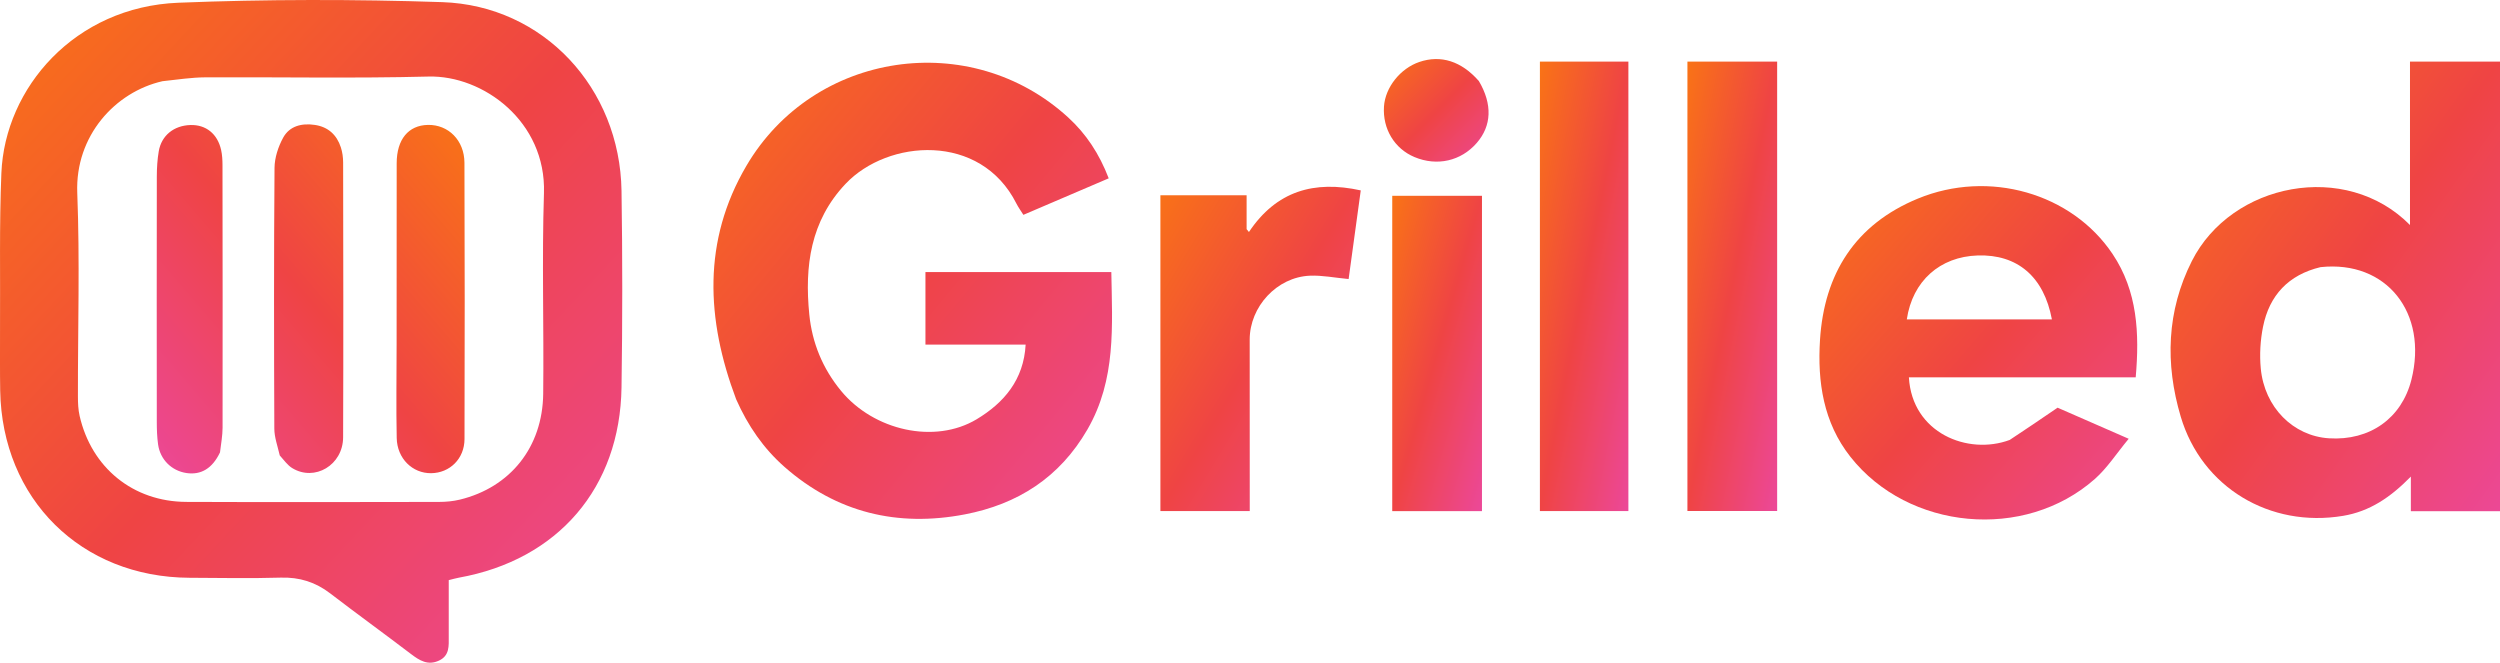
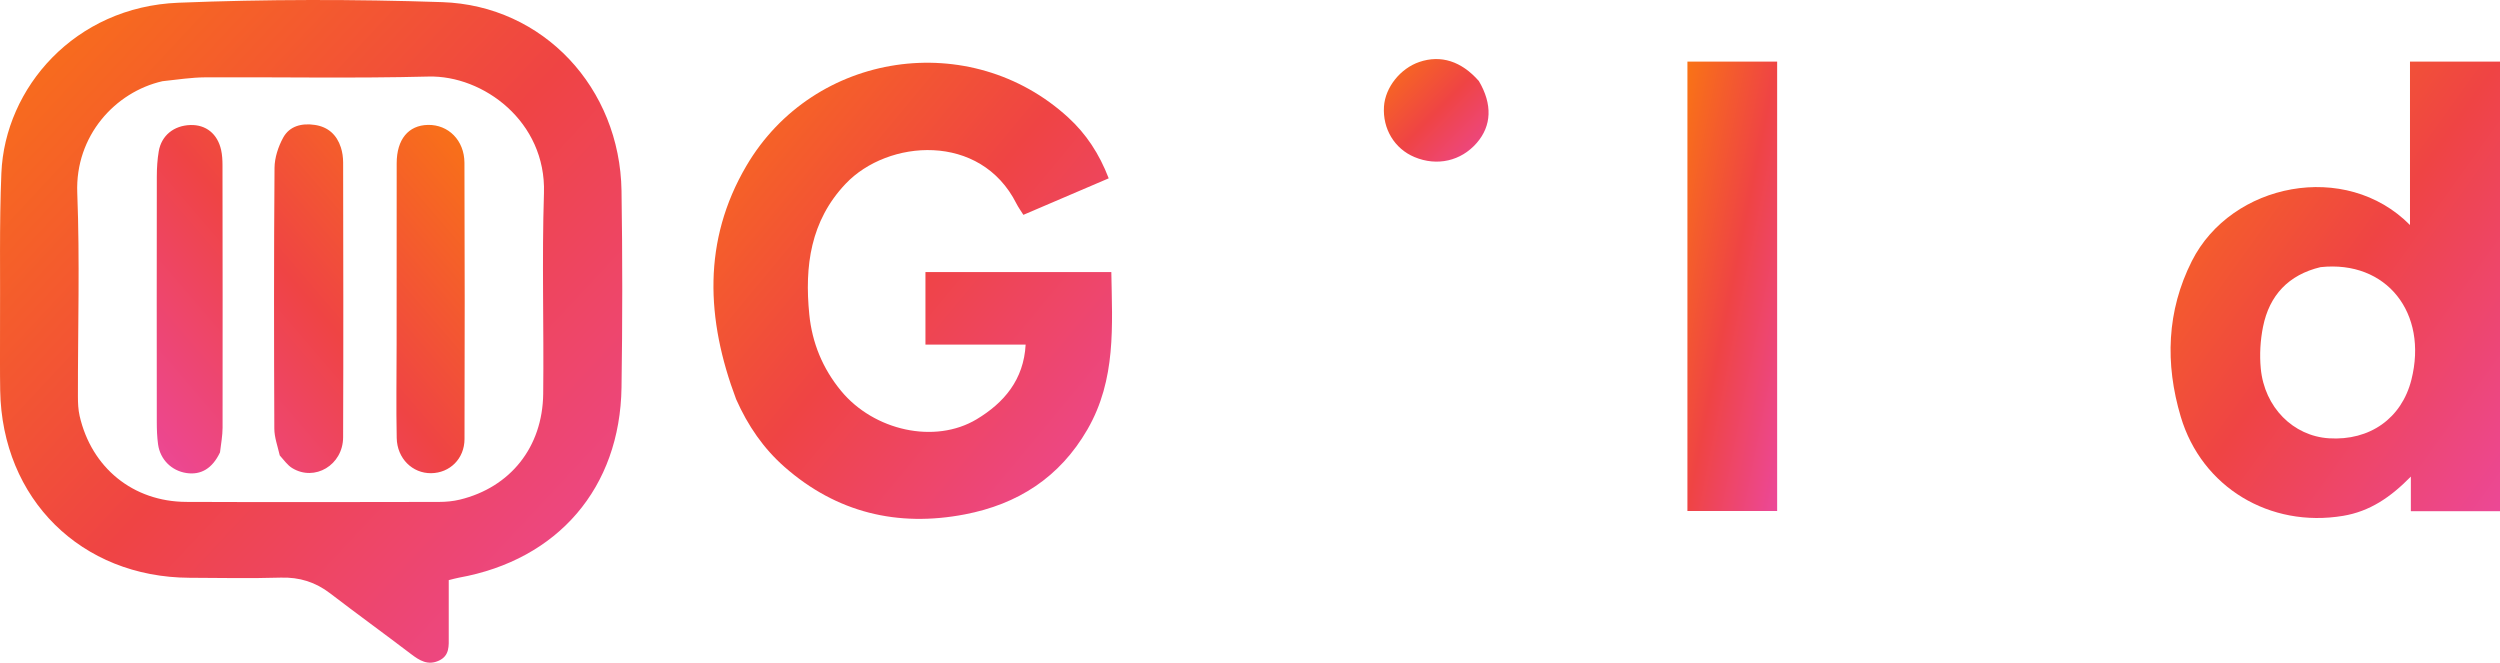
<svg xmlns="http://www.w3.org/2000/svg" id="eASQex4onvR1" viewBox="0 0 890 236" shape-rendering="geometricPrecision" text-rendering="geometricPrecision" project-id="3d6ca4b60ea44b52b2b141c539797e96" export-id="bcb761f9f01b42409f42fc2f98a1ed1b" cached="false">
  <defs>
    <linearGradient id="grilledGradient" x1="0%" y1="0%" x2="100%" y2="100%">
      <stop offset="0%" style="stop-color:#f97316;stop-opacity:1" />
      <stop offset="50%" style="stop-color:#ef4444;stop-opacity:1" />
      <stop offset="100%" style="stop-color:#ec4899;stop-opacity:1" />
    </linearGradient>
  </defs>
  <path d="M61.3,511c.121-18.988-.283-37.498.484-55.959c1.259-30.326,26.151-59.133,62.977-60.611c31.275-1.255,62.666-1.261,93.951-.214c36.022,1.206,63.277,30.551,63.841,67.177.359,23.322.344,46.658.001,69.981-.526,35.759-22.644,61.391-57.878,67.729-1.134.204-2.245.539-3.632.878c0,6.722-.001,13.37 0,20.018.001,3.336.37,6.828-3.453,8.622-3.956,1.856-6.947-.018-10.016-2.355-9.523-7.25-19.221-14.271-28.719-21.553-5.257-4.031-10.93-5.823-17.61-5.622-10.821.325-21.659.104-32.489.054-38.573-.178-66.735-28.018-67.396-66.65-.12-6.996-.045-13.996-.06-21.494m57.824-88.633c-16.847,3.835-31.115,19.472-30.325,39.754.939,24.121.197,48.307.234,72.464.004,2.311.092,4.684.604,6.922c4.234,18.498,19.047,30.545,37.982,30.625c29.988.126,59.978.06,89.966.01c2.472-.004,5.008-.236,7.405-.817c17.965-4.358,29.464-18.672,29.682-37.666.274-23.821-.49-47.667.271-71.467.816-25.484-21.643-41.99-41.135-41.483-26.473.688-52.976.147-79.466.282-4.803.025-9.603.766-15.219,1.376Z" transform="translate(-61.291-393.458)" fill="url(#grilledGradient)" />
  <path d="M323.361,535.608c-10.715-28.471-11.999-56.464,3.636-83.1c24.028-40.931,79.886-49.058,114.617-17.194c6.339,5.816,11.003,12.846,14.377,21.629-10.12,4.331-20.143,8.621-30.376,13-.941-1.508-1.821-2.7-2.478-4.005-12.788-25.422-45.777-22.91-60.803-7.055-12.548,13.24-14.638,29.382-12.939,46.495c1.008,10.151,4.754,19.275,11.322,27.24c11.655,14.134,33.371,19.061,48.293,10.077c9.693-5.836,16.745-14.043,17.406-26.569-12.007,0-23.64,0-35.668,0c0-8.644,0-17.031,0-25.818c21.774,0,43.801,0,66.173,0c.308,19.072,1.792,38.205-8.508,56.038-9.927,17.187-24.91,26.633-43.65,30.233-23.867,4.586-45.638-.584-64.176-16.887-7.471-6.571-13.037-14.632-17.225-24.084Z" transform="translate(-61.291-393.458)" fill="url(#grilledGradient)" />
  <path d="M951.495,439c-.001,45.742-.001,90.984-.001,136.441-10.821,0-21.079,0-31.938,0c0-3.765,0-7.466,0-12.32-7.329,7.476-14.69,12.4-24.112,13.977-26.046,4.359-50.314-10.105-57.811-35.315-5.601-18.833-5.009-37.618,3.955-55.385c14.065-27.878,54.811-35.971,77.658-12.834c0-19.783,0-38.873,0-58.171c11.091,0,21.474,0,32.25,0c0,7.868,0,15.488-.001,23.608m-64.105,49.559c-11.358,2.72-18.211,9.999-20.467,21.26-.964,4.812-1.257,9.938-.795,14.821c1.31,13.842,11.553,24.041,24.258,24.849c14.568.927,25.901-7.113,29.362-20.829c5.99-23.742-8.795-42.642-32.358-40.102Z" transform="translate(-61.291-393.458)" fill="url(#grilledGradient)" />
-   <path d="M776.742,550.078c5.605-3.681,10.83-7.243,17.052-11.485c6.84,2.991,15.321,6.7,25.313,11.07-4.318,5.199-7.624,10.39-12.054,14.311-24.99,22.116-66.393,18.28-87.019-7.893-9.631-12.221-11.759-26.667-10.826-41.576c1.478-23.63,12.56-41.157,34.847-50.348c25.296-10.432,54.791-1.942,69.307,19.72c8.908,13.293,9.601,28.271,8.239,43.899-27.168,0-53.95,0-80.747,0c1.113,19.894,21.031,27.834,35.888,22.302m.751-42.918c4.717,0,9.435,0,14.27,0-2.855-15.261-12.315-23.204-26.386-22.76-13.471.424-23.25,9.091-25.268,22.763c12.167,0,24.276,0,37.383-.003Z" transform="translate(-61.291-393.458)" fill="url(#grilledGradient)" />
-   <path d="M609.497,441c.002-8.789.002-17.079.002-25.603c10.681,0,20.927,0,31.499,0c0,53.365,0,106.573,0,160.011-10.373,0-20.621,0-31.503,0c0-44.711,0-89.309.002-134.407Z" transform="translate(-61.291-393.458)" fill="url(#grilledGradient)" />
  <path d="M662.013,433.001c0-6.124 0-11.748 0-17.609c10.835,0,21.242,0,31.944,0c0,53.317,0,106.522,0,159.978-10.531,0-20.949,0-31.945,0c0-47.385,0-94.627 0-142.369Z" transform="translate(-61.291-393.458)" fill="url(#grilledGradient)" />
-   <path d="M474.393,526c-0-21.271-0-42.042-0-63.036c10.328,0,20.27,0,30.691,0c0,3.94,0,8.007,0,12.075.276.338.552.676.828,1.013c9.777-14.629,23.234-18.463,39.809-14.812-1.476,10.776-2.907,21.227-4.321,31.556-4.975-.462-9.432-1.384-13.839-1.187-11.705.524-21.365,11.003-21.38,22.745-.024,18.648.01,37.295.019,55.943.001,1.627 0,3.254 0,5.105-10.697,0-20.938,0-31.806,0c0-16.381,0-32.641-0-49.401Z" transform="translate(-61.291-393.458)" fill="url(#grilledGradient)" />
-   <path d="M556.931,470.042c0-2.484 0-4.473 0-6.878c10.61,0,21.143,0,31.943,0c0,37.229,0,74.613,0,112.247-10.505,0-20.914,0-31.944,0c0-35.075,0-69.974 0-105.369Z" transform="translate(-61.291-393.458)" fill="url(#grilledGradient)" />
  <path d="M587.775,422.322c4.873,8.261,4.54,15.916-.741,22.004-5.622,6.482-14.162,8.418-22.213,5.035-7.097-2.982-11.342-10.023-10.835-17.968.435-6.816,5.808-13.578,12.622-15.887c7.599-2.575,14.943-.296,21.166,6.815Z" transform="translate(-61.291-393.458)" fill="url(#grilledGradient)" />
  <path d="M227.633,510.886c-3.41.788-6.472,1.923-9.538,1.935-30.945.126-61.891.169-92.835-.072-3.617-.028-7.541-1.319-10.75-3.073-4.185-2.287-5.232-6.65-4.543-11.282.704-4.74,3.528-7.799,7.987-9.254c1.71-.558,3.594-.812,5.4-.814c32.609-.05,65.218-.119,97.827.006c9.89.038,15.87,10.16,10.932,18.163-1.008,1.633-2.736,2.822-4.479,4.39Zm-1.081,21.275c5.741,2.73,8.122,6.788,7.341,11.957-.797,5.278-4.791,9.341-10.211,10.091-2.627.364-5.308.45-7.965.453-29.14.031-58.28.039-87.42-.009-2.982-.005-6.002-.189-8.937-.687-5.629-.955-9.173-5.387-9.354-11.265-.17-5.52,3.123-9.668,8.887-10.942c1.764-.39,3.622-.486,5.438-.488c31.138-.043,62.276-.073,93.414-.029c2.807.004,5.614.531,8.808.918h0Zm-38.552-62.874c-21.798-.006-43.097.006-64.395-.026-8.486-.013-13.51-4.162-13.642-11.136-.137-7.237,5.469-12.957,13.497-12.988c32.779-.13,65.559-.107,98.338-.022c7.0.018,12.085,5.235,12.155,11.887.07,6.639-5.204,12.097-12.509,12.249-10.977.228-21.962.045-33.444.037Z" transform="matrix(0 1-1 0 610.48-65.496)" fill="url(#grilledGradient)" />
</svg>